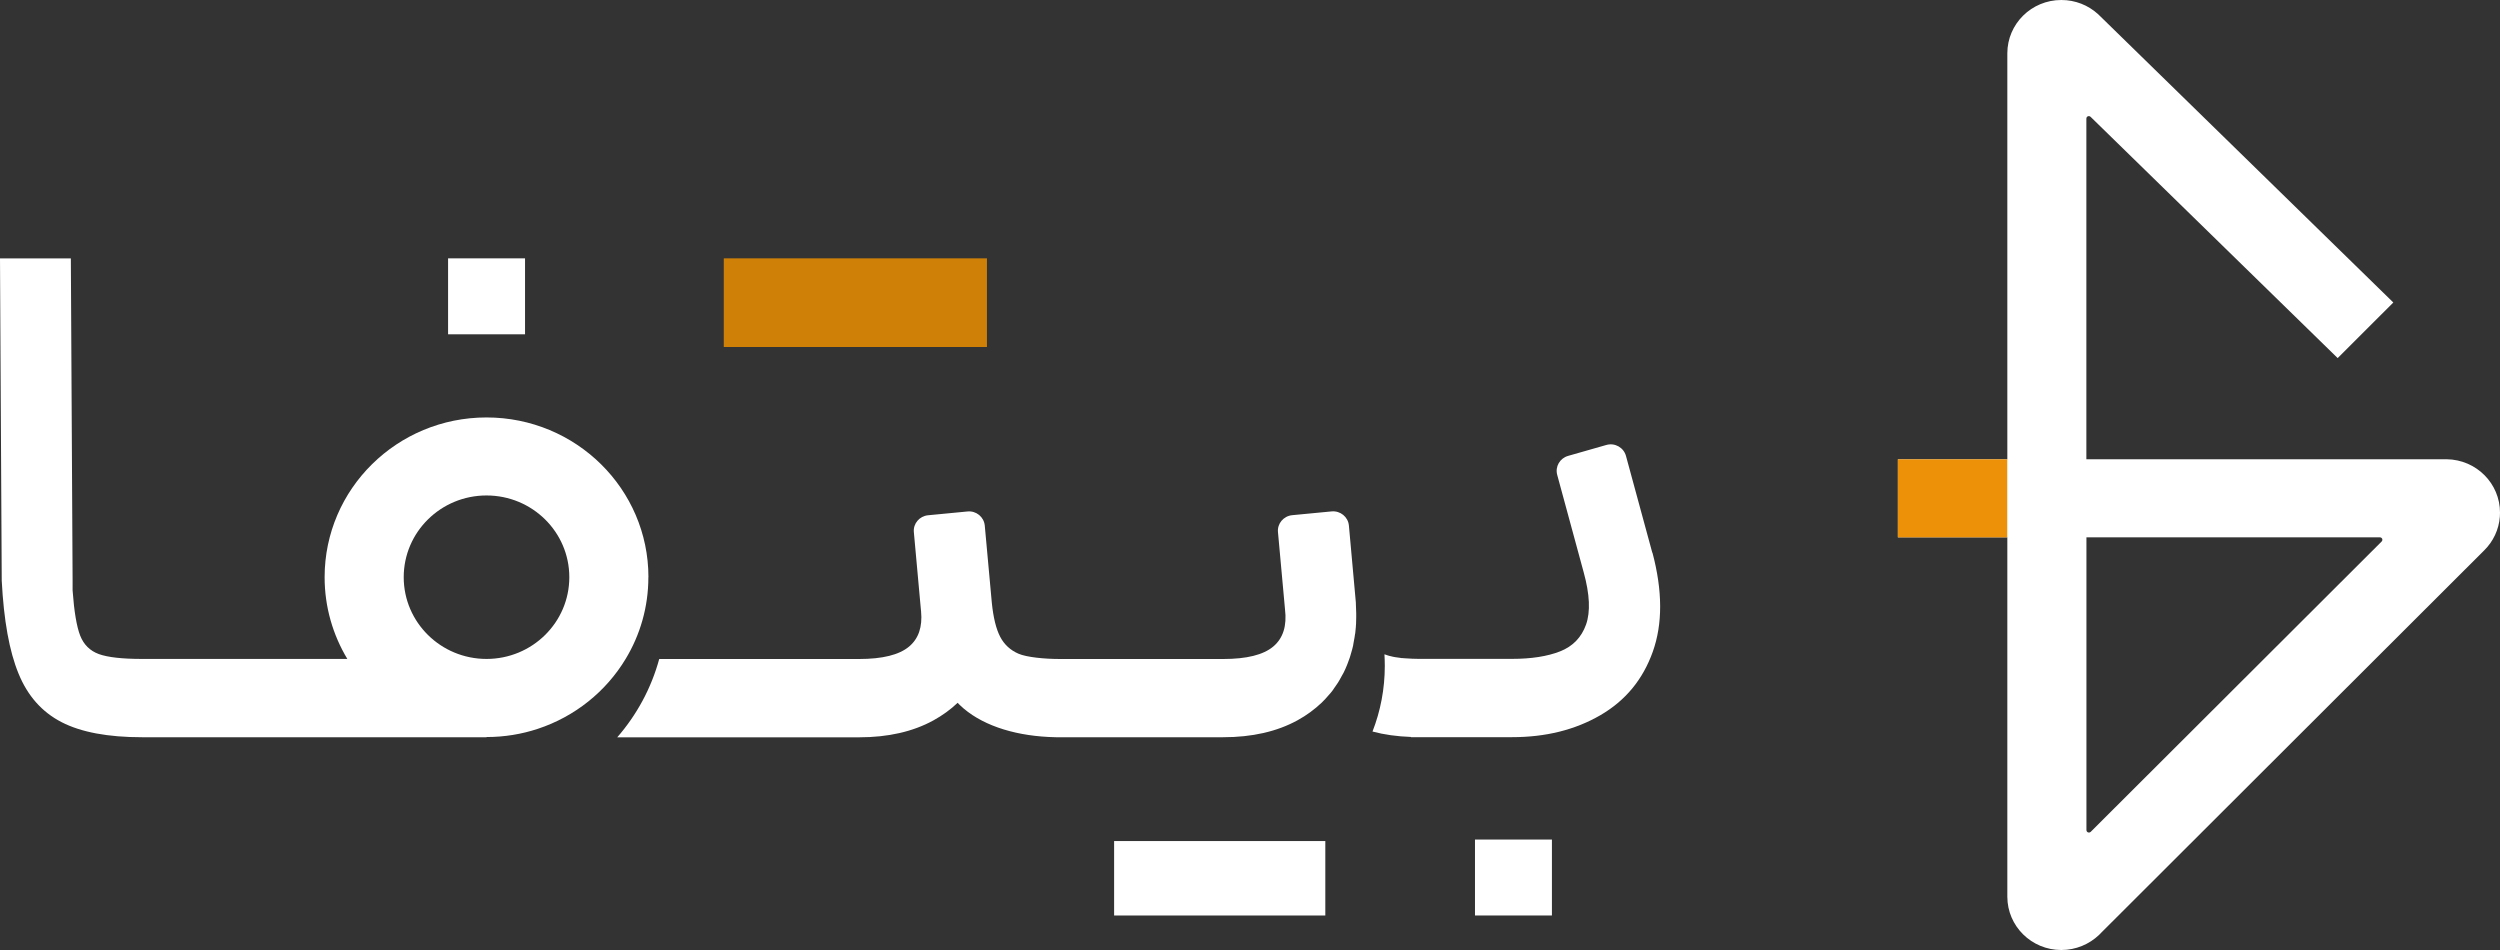
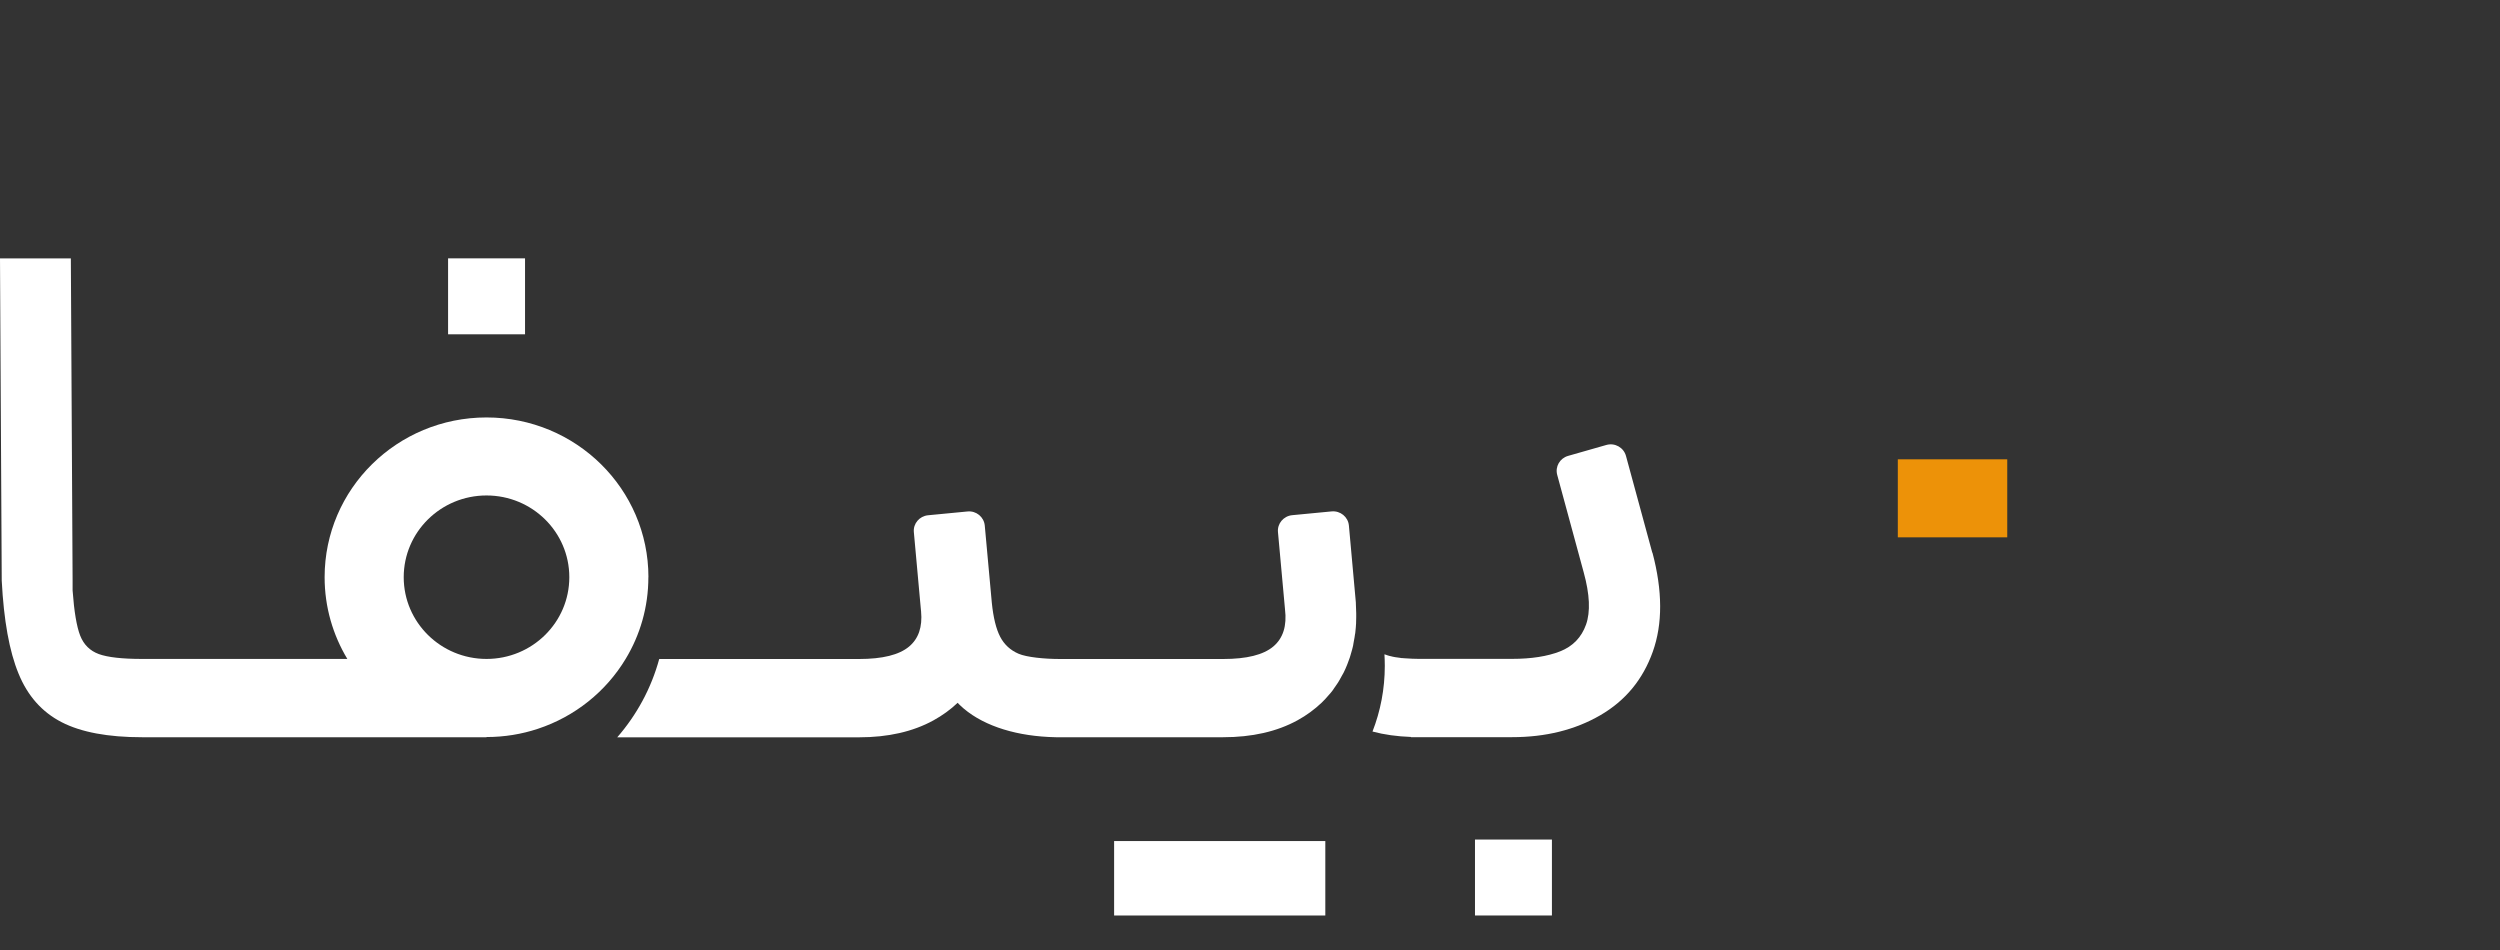
<svg xmlns="http://www.w3.org/2000/svg" width="150" height="57" viewBox="0 0 150 57" fill="none">
  <rect x="0" y="0" width="150" height="57" fill="#333333" stroke="none" />
  <g clip-path="url(#clip0_936_1458)">
    <path d="M79.519 50.463H66.847V54.93H79.519V50.463Z" fill="white" />
    <path d="M93.115 50.373H88.499V54.929H93.115V50.373Z" fill="white" />
    <path d="M31.502 15.501H26.885V20.058H31.502V15.501Z" fill="white" />
    <path d="M38.906 34.632C38.906 29.338 34.559 25.047 29.191 25.047C23.824 25.047 19.477 29.338 19.477 34.632C19.477 36.424 19.976 38.1 20.84 39.536H8.52C7.33 39.536 6.466 39.438 5.932 39.245C5.398 39.048 5.024 38.679 4.812 38.139C4.599 37.594 4.447 36.694 4.356 35.425V34.838L4.251 15.505H0L0.104 34.838C0.226 37.217 0.56 39.078 1.112 40.415C1.659 41.757 2.523 42.726 3.696 43.33C4.868 43.934 6.479 44.234 8.525 44.234H29.191V44.222C30.268 44.222 31.302 44.05 32.27 43.729C34.494 42.996 36.361 41.491 37.538 39.536C38.407 38.1 38.902 36.424 38.902 34.632H38.906ZM29.191 39.536C26.451 39.536 24.223 37.342 24.223 34.632C24.223 31.923 26.447 29.728 29.191 29.728C31.936 29.728 34.159 31.923 34.159 34.632C34.159 37.342 31.936 39.536 29.191 39.536Z" fill="white" />
    <path d="M99.139 33.166L97.558 27.354C97.419 26.848 96.889 26.552 96.381 26.698L94.084 27.354C93.589 27.495 93.298 28.001 93.433 28.494L95.022 34.341C95.387 35.665 95.434 36.711 95.161 37.479C94.887 38.246 94.366 38.782 93.606 39.082C92.842 39.382 91.882 39.532 90.723 39.532H85.112C84.977 39.532 84.856 39.528 84.734 39.523C84.378 39.511 84.052 39.485 83.77 39.438C83.757 39.438 83.744 39.438 83.731 39.433C83.622 39.416 83.527 39.395 83.431 39.369C83.41 39.365 83.388 39.361 83.371 39.356C83.379 39.356 83.392 39.361 83.405 39.365C83.397 39.365 83.383 39.361 83.371 39.356C83.336 39.348 83.305 39.339 83.271 39.326C83.249 39.318 83.227 39.313 83.206 39.305C83.197 39.305 83.192 39.3 83.184 39.296C83.153 39.288 83.123 39.275 83.093 39.266C83.084 39.266 83.075 39.258 83.067 39.258C83.079 39.485 83.088 39.716 83.088 39.948C83.088 41.337 82.828 42.67 82.35 43.892C83.049 44.08 83.822 44.187 84.656 44.217V44.23H90.727C92.742 44.23 94.501 43.793 96.012 42.918C97.523 42.044 98.574 40.771 99.169 39.099C99.764 37.427 99.755 35.447 99.147 33.158L99.139 33.166ZM84.126 39.489C84.091 39.489 84.057 39.48 84.026 39.476C83.948 39.468 83.874 39.455 83.8 39.442C83.905 39.459 84.009 39.472 84.126 39.485V39.489ZM84.322 44.209C84.426 44.217 84.539 44.217 84.647 44.222C84.539 44.222 84.43 44.217 84.322 44.209Z" fill="white" />
    <path d="M81.312 38.019C81.325 37.899 81.338 37.779 81.347 37.659C81.351 37.577 81.36 37.5 81.364 37.419C81.373 37.29 81.373 37.161 81.373 37.033C81.373 36.956 81.373 36.874 81.373 36.797C81.373 36.643 81.364 36.488 81.356 36.33C81.356 36.278 81.356 36.231 81.351 36.18C81.351 36.18 81.351 36.158 81.351 36.15L80.934 31.533C80.886 31.014 80.422 30.637 79.901 30.684L77.53 30.911C77.013 30.963 76.631 31.413 76.678 31.923L77.1 36.557C77.221 37.551 76.987 38.297 76.392 38.795C75.797 39.292 74.798 39.54 73.395 39.54H63.603C62.656 39.54 61.596 39.433 61.11 39.223C60.624 39.013 60.255 38.675 60.011 38.207C59.768 37.74 59.599 37.058 59.508 36.158C59.508 36.158 59.508 36.158 59.508 36.154L59.086 31.533C59.038 31.018 58.574 30.637 58.053 30.688L55.682 30.916C55.165 30.967 54.783 31.417 54.831 31.927L55.252 36.561C55.256 36.604 55.26 36.647 55.265 36.685C55.352 37.616 55.113 38.319 54.544 38.795C53.949 39.292 52.95 39.54 51.547 39.54H39.553C39.075 41.298 38.202 42.897 37.034 44.239H51.547C53.285 44.239 54.774 43.9 56.007 43.223C56.55 42.923 57.037 42.571 57.458 42.168C57.501 42.211 57.54 42.254 57.584 42.297C58.795 43.467 60.732 44.106 62.891 44.217L62.986 44.221C63.108 44.226 63.229 44.23 63.351 44.234H63.481H73.387C75.124 44.234 76.613 43.896 77.851 43.218C78.398 42.918 78.876 42.562 79.301 42.16C79.336 42.13 79.367 42.095 79.397 42.061C79.436 42.018 79.48 41.98 79.519 41.937C79.592 41.859 79.662 41.778 79.731 41.697C79.762 41.662 79.792 41.628 79.823 41.594C79.835 41.577 79.849 41.564 79.862 41.547C79.896 41.499 79.931 41.457 79.97 41.409C79.996 41.379 80.014 41.345 80.035 41.311C80.092 41.234 80.148 41.148 80.205 41.066C80.257 40.989 80.309 40.916 80.352 40.835C80.413 40.732 80.474 40.625 80.53 40.514C80.556 40.462 80.591 40.415 80.617 40.359C80.691 40.213 80.756 40.063 80.817 39.913C80.83 39.883 80.839 39.853 80.852 39.823C80.9 39.703 80.943 39.583 80.986 39.459C80.999 39.416 81.012 39.373 81.025 39.33C81.06 39.215 81.095 39.099 81.125 38.983C81.138 38.936 81.147 38.893 81.16 38.846C81.169 38.807 81.182 38.773 81.186 38.734C81.199 38.683 81.204 38.627 81.212 38.576C81.234 38.465 81.256 38.353 81.273 38.242C81.286 38.164 81.295 38.083 81.308 38.006L81.312 38.019Z" fill="white" />
-     <path d="M59.217 15.501H43.427V20.82H59.217V15.501Z" fill="#CF8007" />
-     <path d="M146.804 27.555H125.182V7.112C125.182 7.03 125.247 6.966 125.33 6.966C125.369 6.966 125.408 6.983 125.434 7.009L140.26 21.485L143.599 18.15L126.016 0.977L125.864 0.832C125.286 0.313 124.522 0 123.679 0C121.89 0 120.44 1.432 120.44 3.198V27.559H113.874V32.24H120.44V53.802C120.44 55.568 121.89 57 123.679 57C124.557 57 125.356 56.653 125.942 56.096L126.081 55.954L149.054 33.02C149.588 32.493 149.935 31.782 149.992 30.993C149.996 30.916 150 30.838 150 30.757C150 29.004 148.576 27.581 146.804 27.555ZM142.9 32.489L125.447 49.906C125.447 49.906 125.447 49.91 125.438 49.914C125.412 49.94 125.377 49.953 125.334 49.953C125.251 49.953 125.186 49.888 125.186 49.807V32.24H142.796C142.878 32.24 142.943 32.304 142.943 32.386C142.943 32.425 142.926 32.463 142.9 32.489Z" fill="white" />
+     <path d="M59.217 15.501H43.427V20.82V15.501Z" fill="#CF8007" />
    <path d="M120.435 27.559H113.869V32.24H120.435V27.559Z" fill="#ED9208" />
  </g>
  <defs>
    <clipPath id="clip0_936_1458">
      <rect width="150" height="57" fill="white" />
    </clipPath>
  </defs>
</svg>